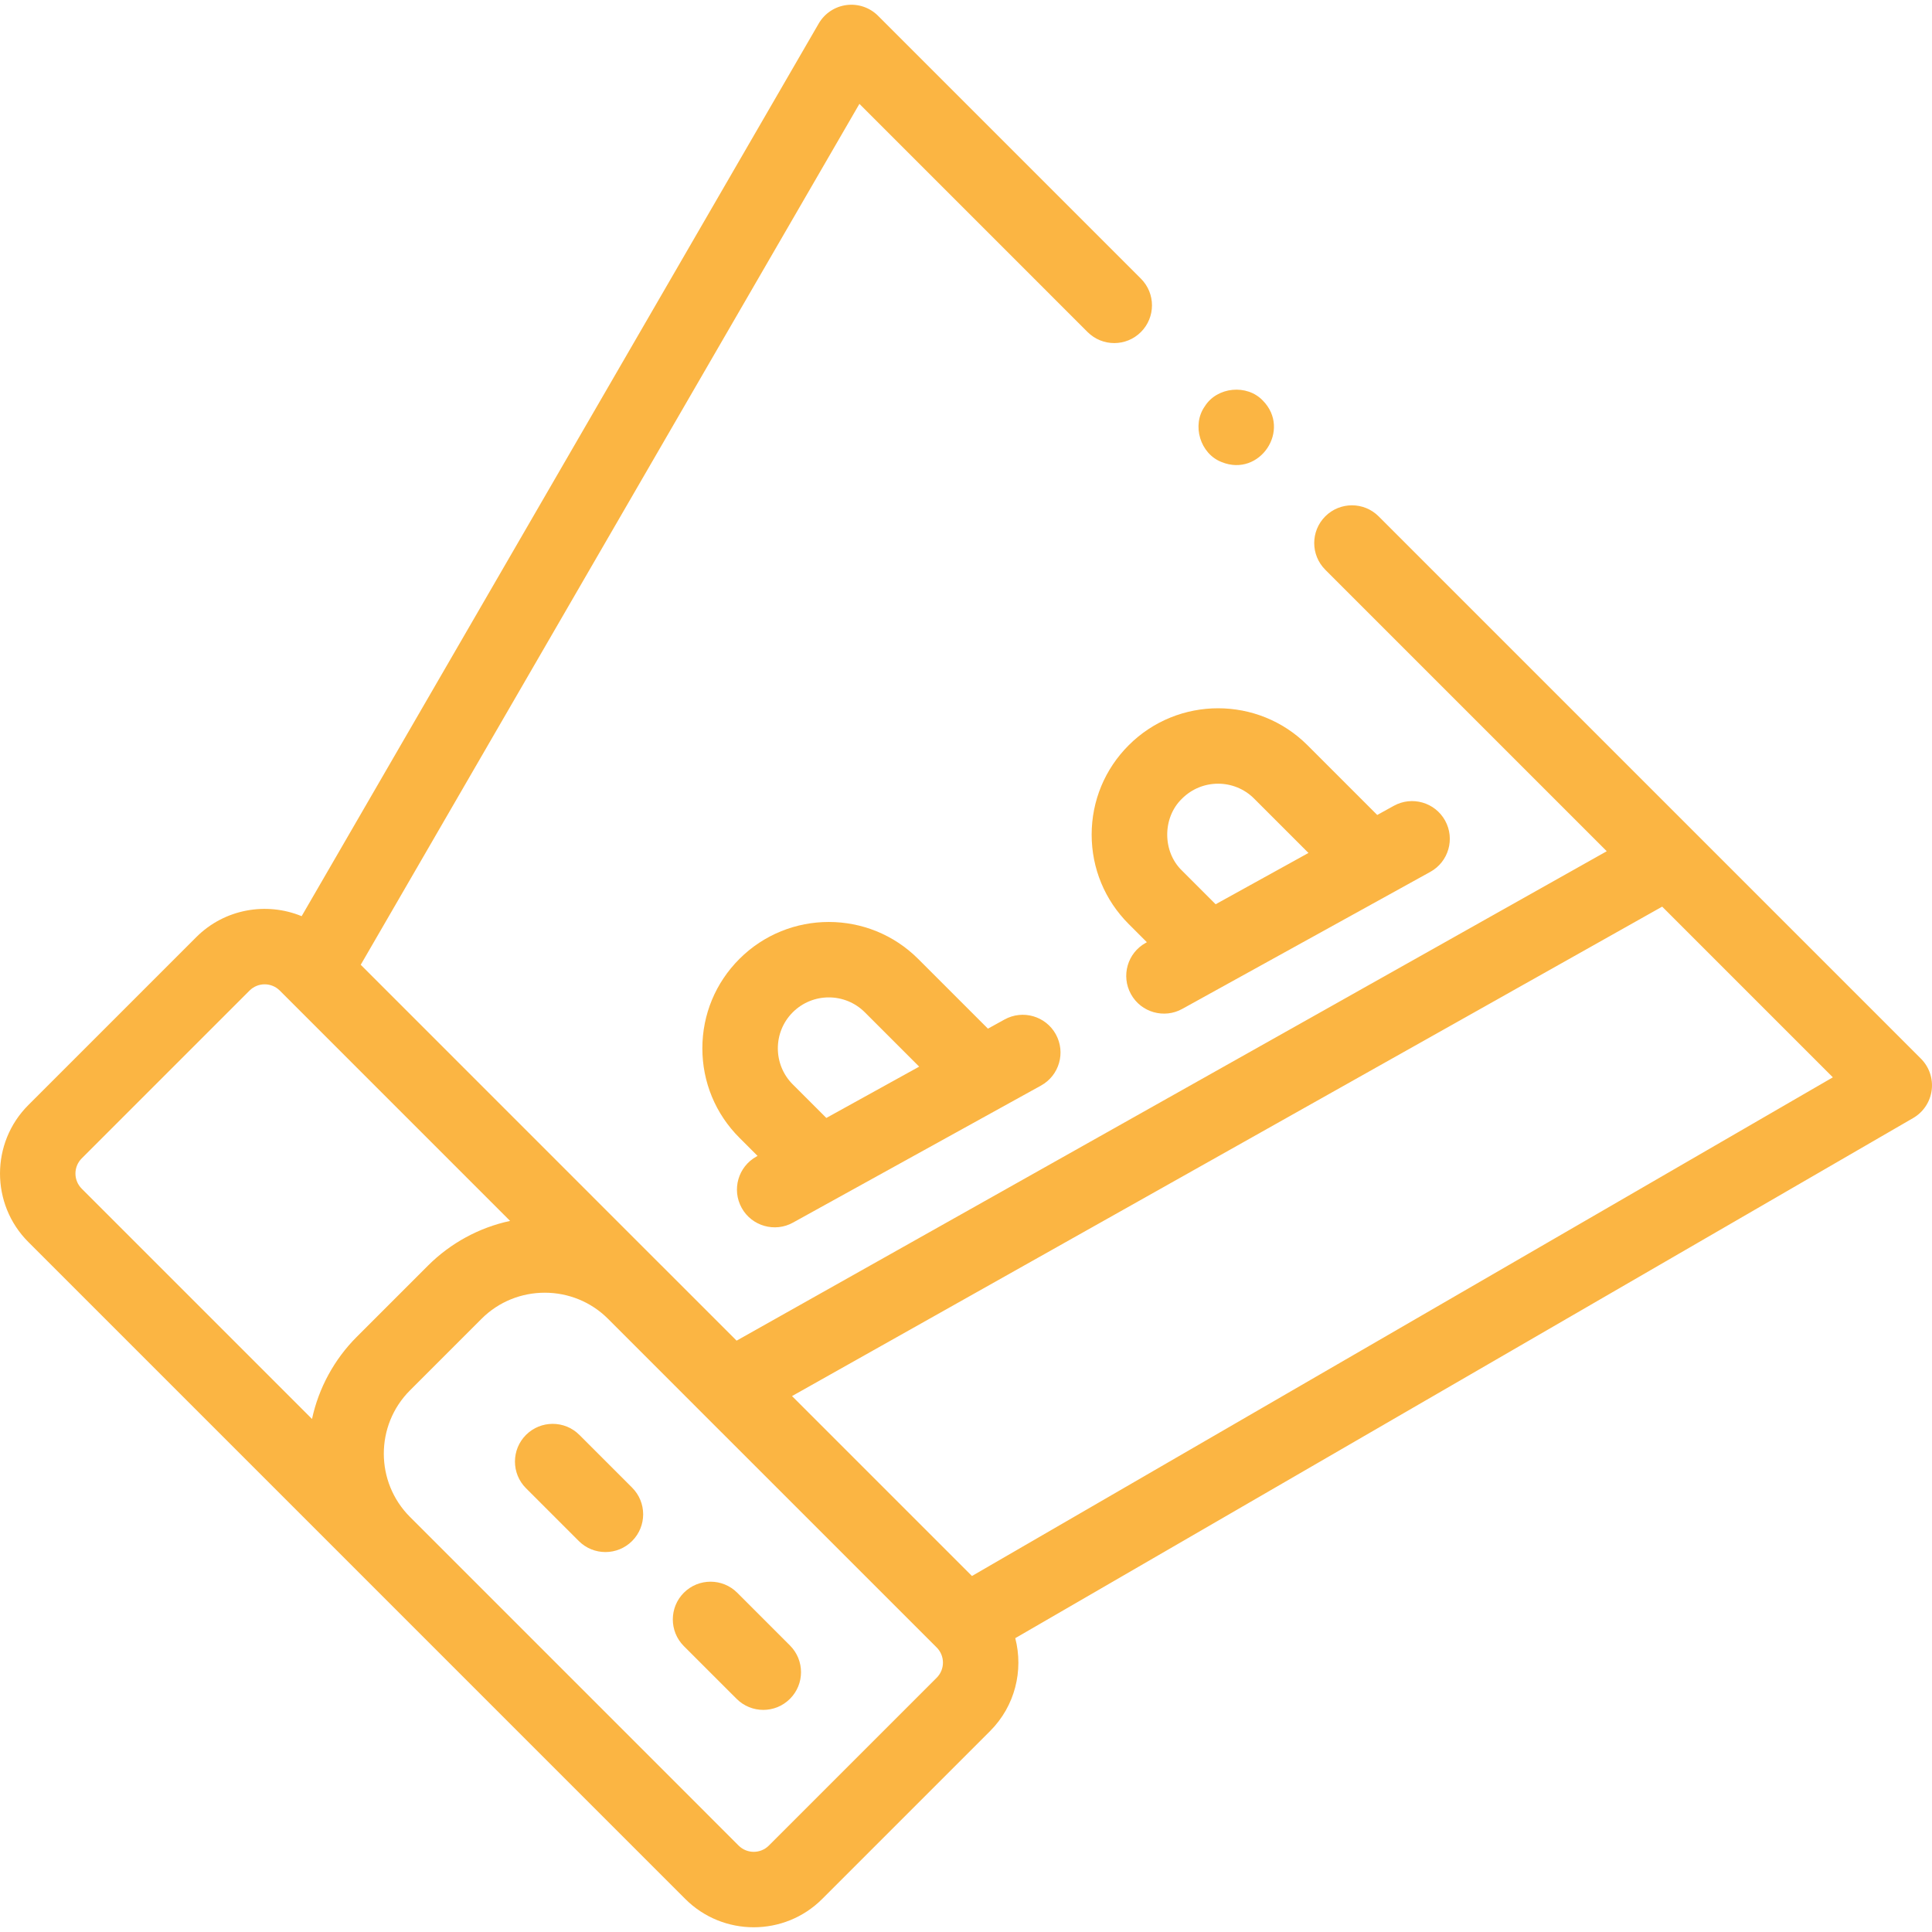
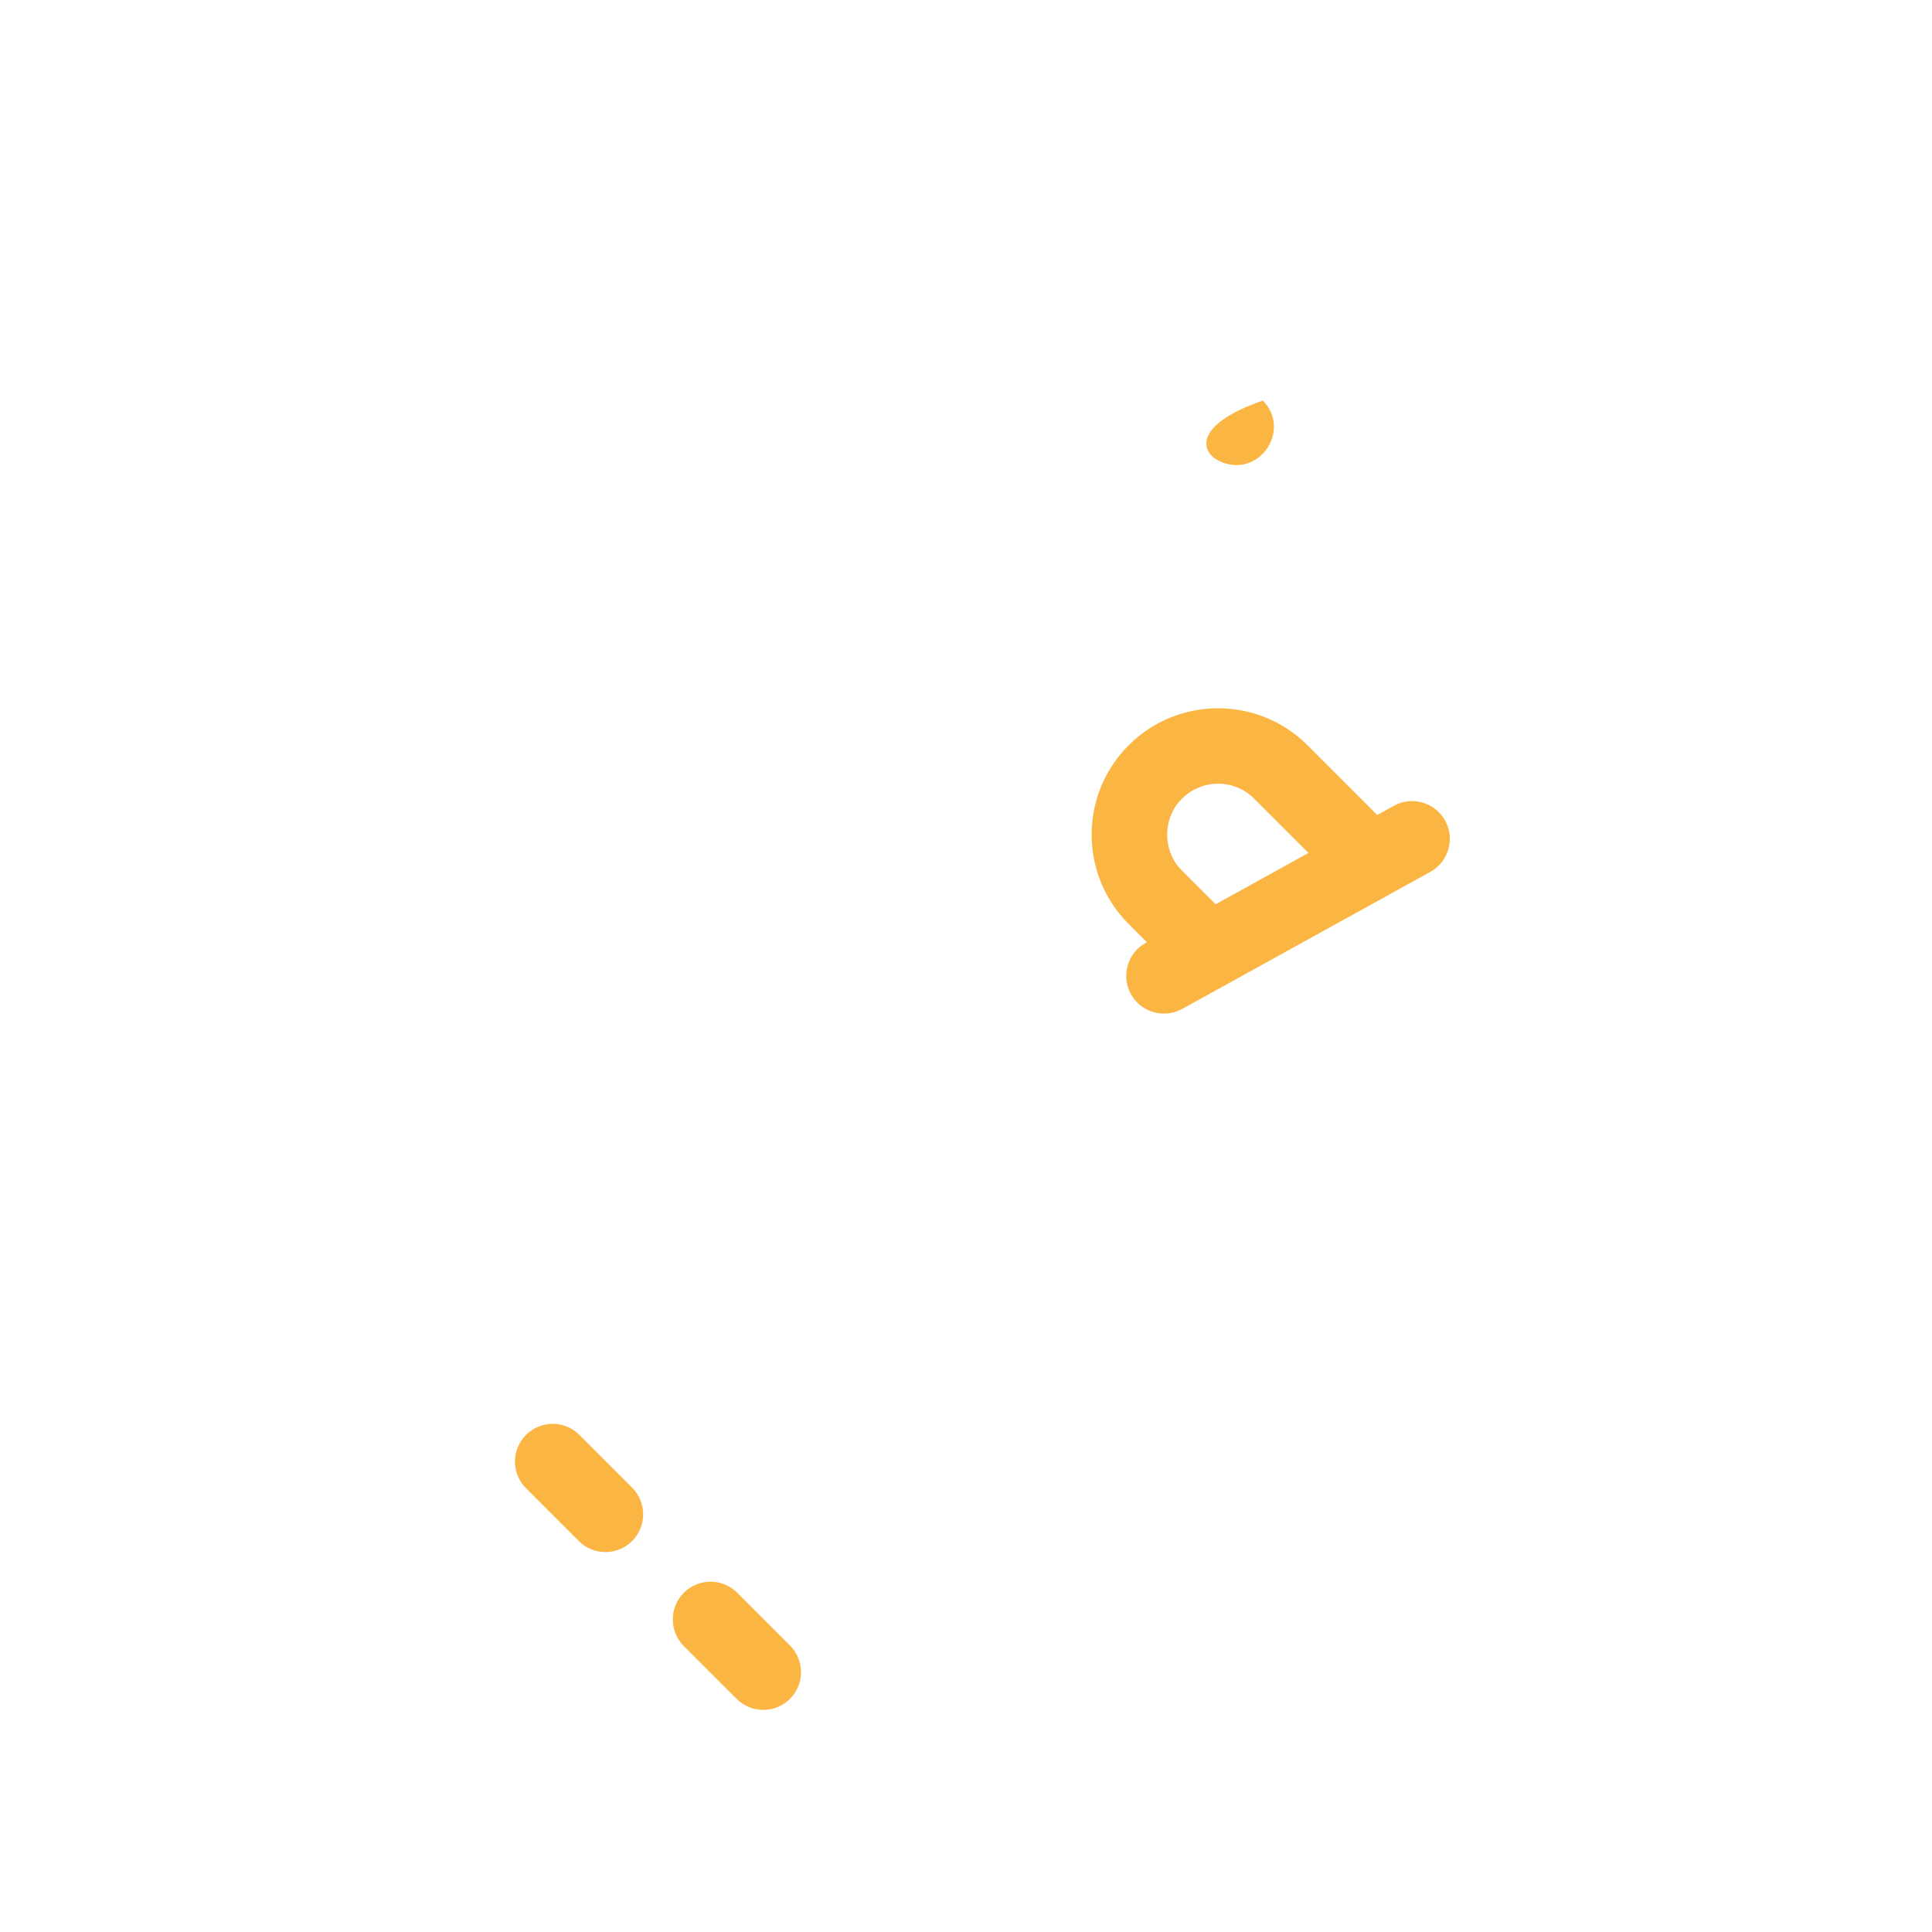
<svg xmlns="http://www.w3.org/2000/svg" width="76" height="76" viewBox="0 0 76 76" fill="none">
-   <path d="M29.175 47.514C29.573 48.238 30.488 48.488 31.192 48.095L40.951 42.703C41.669 42.307 41.929 41.404 41.533 40.686C41.136 39.968 40.233 39.708 39.515 40.105L38.863 40.465L36.119 37.722C34.18 35.783 31.025 35.783 29.086 37.722C28.146 38.662 27.629 39.911 27.629 41.239C27.629 42.567 28.146 43.816 29.086 44.756L29.801 45.471L29.756 45.496C29.039 45.893 28.778 46.796 29.175 47.514ZM31.185 39.821C31.967 39.04 33.239 39.04 34.02 39.821L36.158 41.959L32.506 43.977L31.185 42.657C30.403 41.875 30.403 40.603 31.185 39.821Z" fill="#FBB543" />
-   <path d="M54.232 20.312C53.653 19.733 52.713 19.733 52.133 20.312C51.553 20.892 51.553 21.832 52.133 22.412L63.205 33.485L28.976 52.738L26.02 49.782C26.019 49.781 26.019 49.781 26.018 49.781L14.19 37.952L33.807 4.086L42.782 13.061C43.362 13.641 44.302 13.641 44.881 13.061C45.461 12.482 45.461 11.542 44.881 10.962L34.54 0.621C34.215 0.295 33.756 0.139 33.298 0.199C32.841 0.258 32.438 0.527 32.206 0.926L11.866 36.04C10.486 35.472 8.837 35.747 7.718 36.867L1.114 43.471C-0.371 44.956 -0.371 47.372 1.114 48.857L26.957 74.7C27.699 75.443 28.675 75.814 29.65 75.814C30.625 75.814 31.601 75.443 32.343 74.7L38.947 68.096C39.936 67.107 40.266 65.706 39.938 64.441L75.26 43.98C75.659 43.749 75.927 43.345 75.987 42.888C76.047 42.431 75.891 41.972 75.565 41.646L54.232 20.312ZM3.213 45.57L9.817 38.966C10.145 38.639 10.677 38.639 11.005 38.966L20.066 48.028C18.85 48.287 17.72 48.903 16.84 49.782L14.029 52.593C13.15 53.473 12.534 54.603 12.274 55.819L3.213 46.758C2.886 46.43 2.886 45.898 3.213 45.57ZM36.848 65.997L30.244 72.601C29.916 72.928 29.384 72.928 29.056 72.601L16.128 59.673C14.755 58.3 14.755 56.066 16.128 54.693L18.94 51.881C20.312 50.505 22.559 50.512 23.923 51.884L27.672 55.634L36.848 64.809C37.175 65.137 37.175 65.669 36.848 65.997ZM38.234 61.996L31.156 54.918L65.386 35.665L72.1 42.379L38.234 61.996Z" fill="#FBB543" />
  <path d="M44.489 39.107C44.887 39.832 45.802 40.081 46.506 39.688L56.265 34.297C56.983 33.901 57.243 32.998 56.847 32.28C56.45 31.562 55.547 31.302 54.83 31.698L54.177 32.059L51.434 29.316C49.495 27.377 46.339 27.377 44.4 29.316C43.461 30.255 42.943 31.504 42.943 32.832C42.943 34.161 43.461 35.41 44.4 36.349L45.115 37.065L45.07 37.09C44.352 37.486 44.092 38.389 44.489 39.107ZM46.499 31.415C47.281 30.633 48.553 30.633 49.334 31.415L51.472 33.553L47.82 35.571L46.499 34.25C45.721 33.504 45.721 32.161 46.499 31.415Z" fill="#FBB543" />
  <path d="M22.791 56.445C22.212 55.866 21.272 55.866 20.692 56.445C20.112 57.025 20.112 57.965 20.692 58.544L22.767 60.619C23.346 61.199 24.286 61.199 24.866 60.619C25.445 60.039 25.445 59.099 24.866 58.52L22.791 56.445Z" fill="#FBB543" />
  <path d="M29.001 62.654C28.421 62.075 27.481 62.075 26.901 62.654C26.322 63.234 26.322 64.174 26.901 64.754L28.976 66.828C29.556 67.408 30.495 67.408 31.075 66.828C31.655 66.249 31.655 65.309 31.075 64.729L29.001 62.654Z" fill="#FBB543" />
-   <path d="M48.06 18.178C49.556 18.783 50.809 16.908 49.677 15.758C49.054 15.1 47.876 15.215 47.394 15.984C46.871 16.725 47.212 17.854 48.06 18.178Z" fill="#FBB543" />
+   <path d="M48.06 18.178C49.556 18.783 50.809 16.908 49.677 15.758C46.871 16.725 47.212 17.854 48.06 18.178Z" fill="#FBB543" />
</svg>